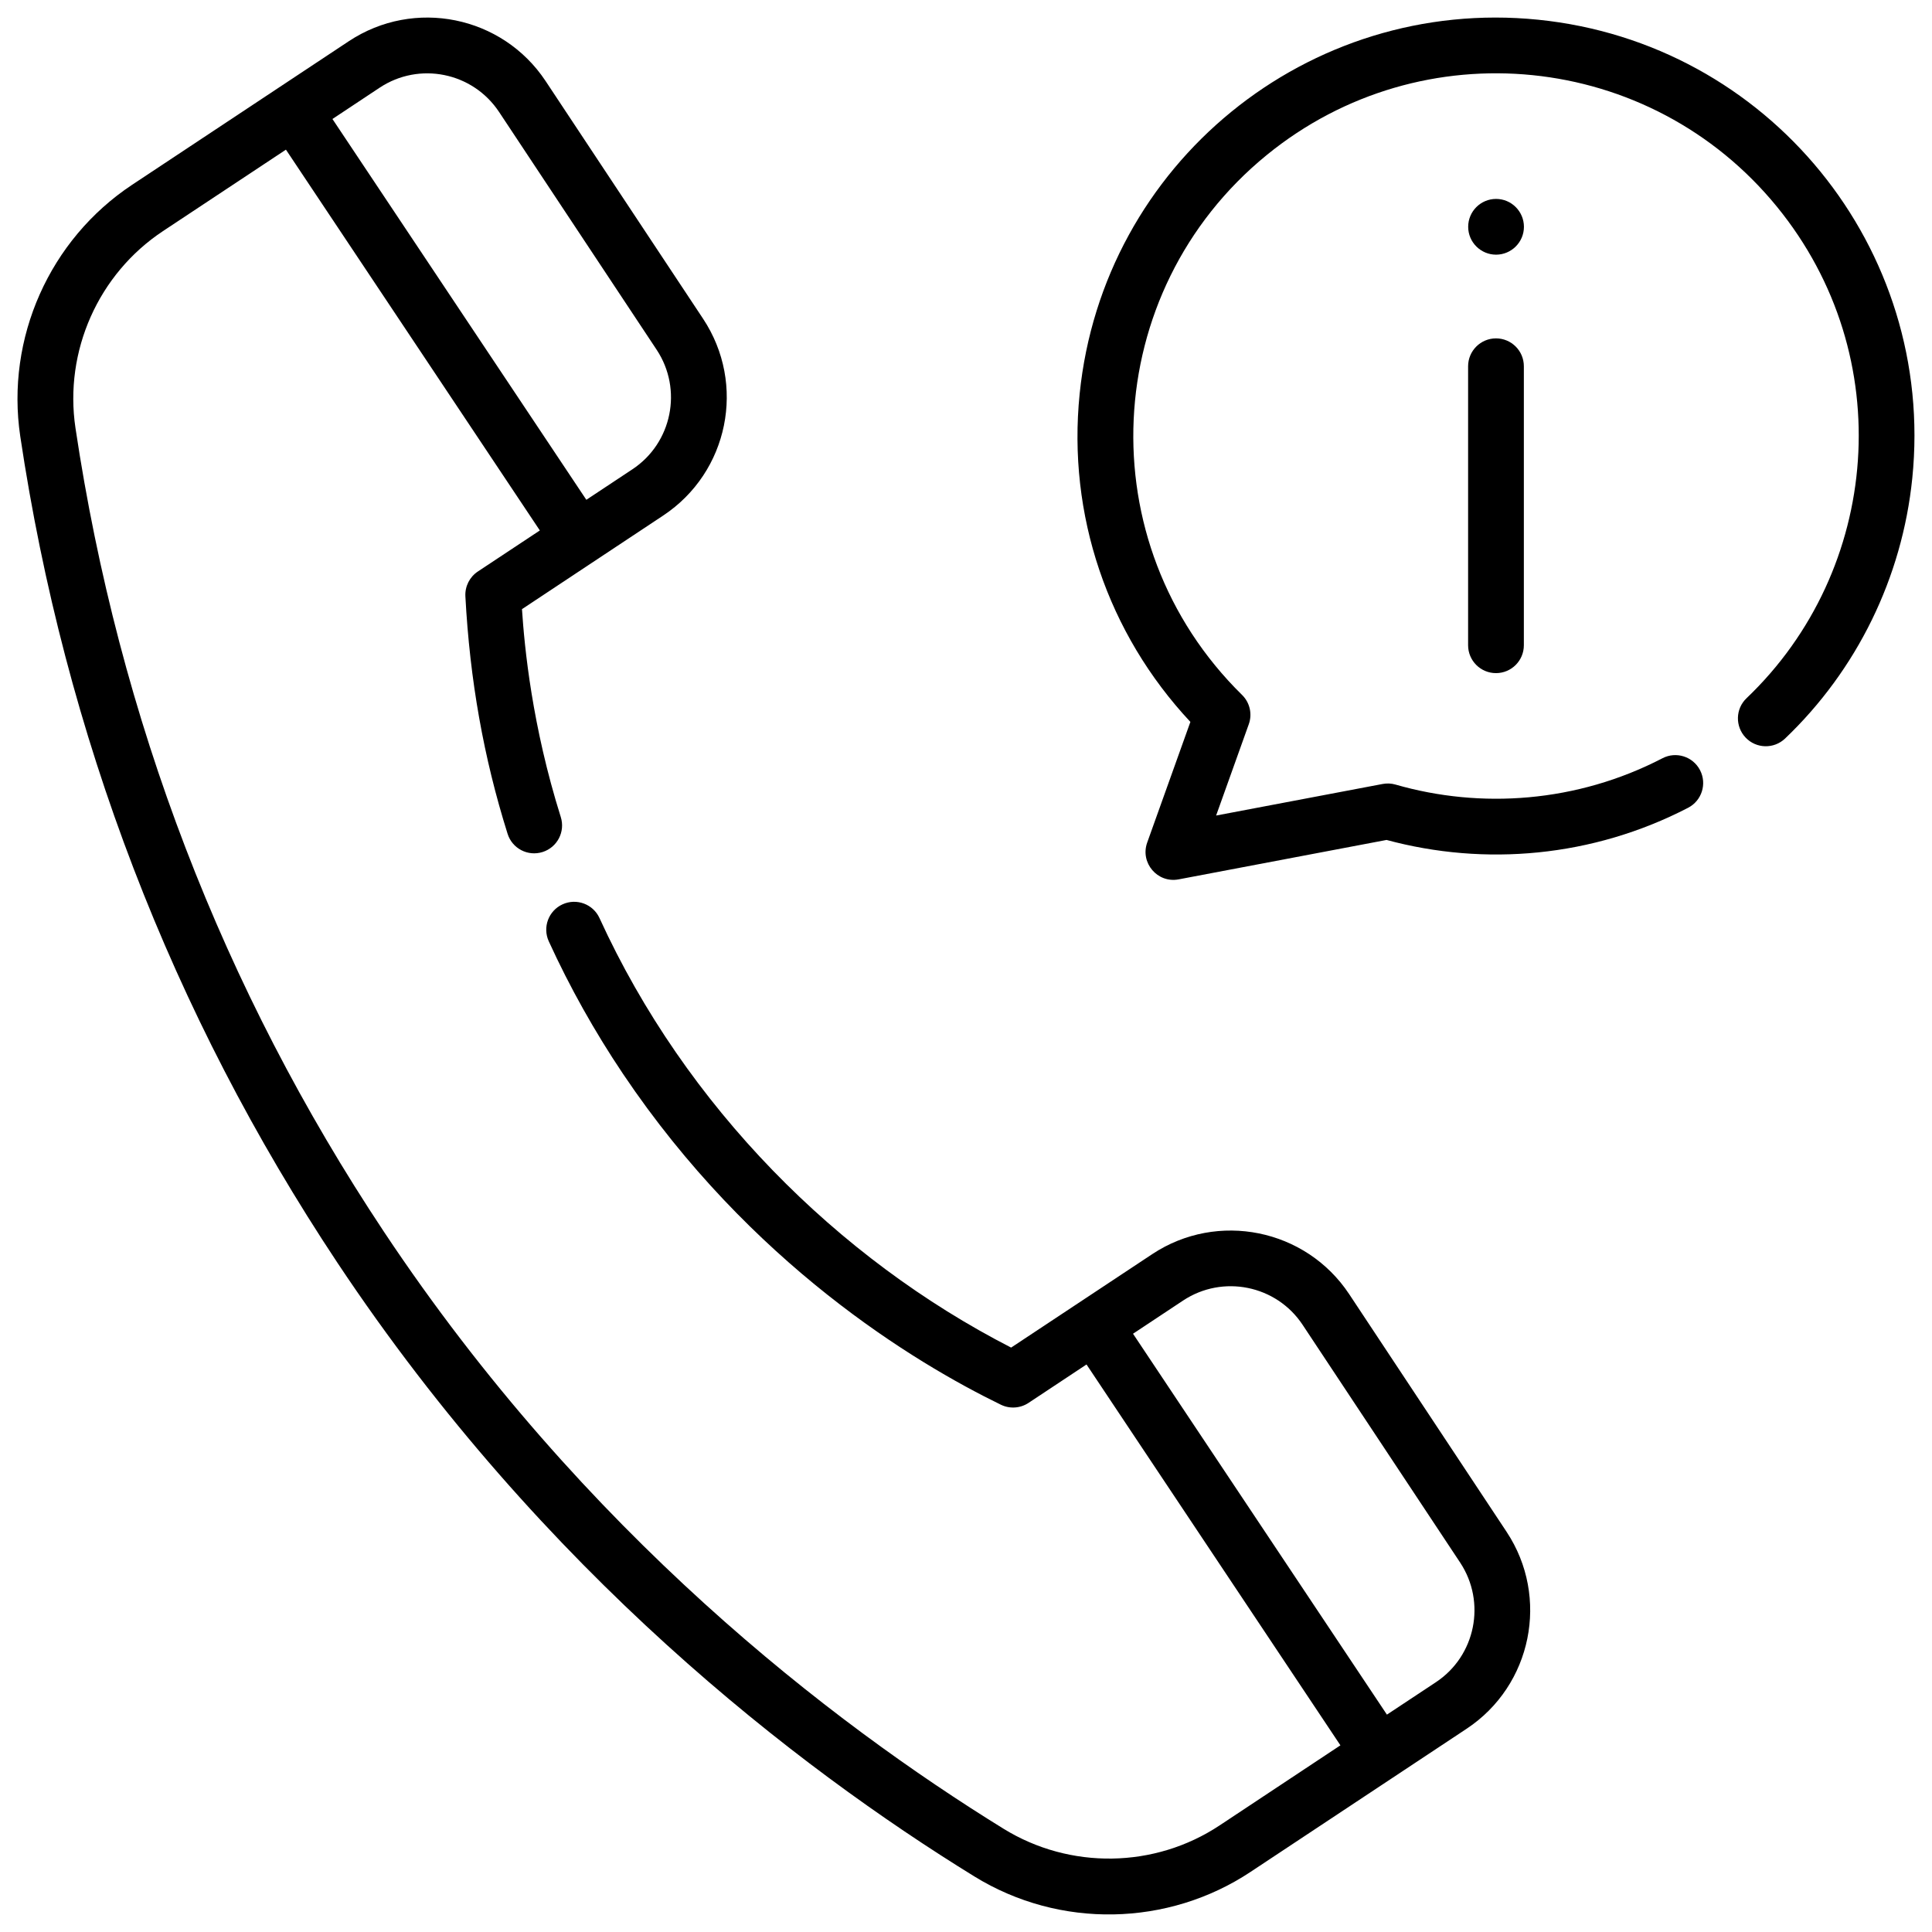
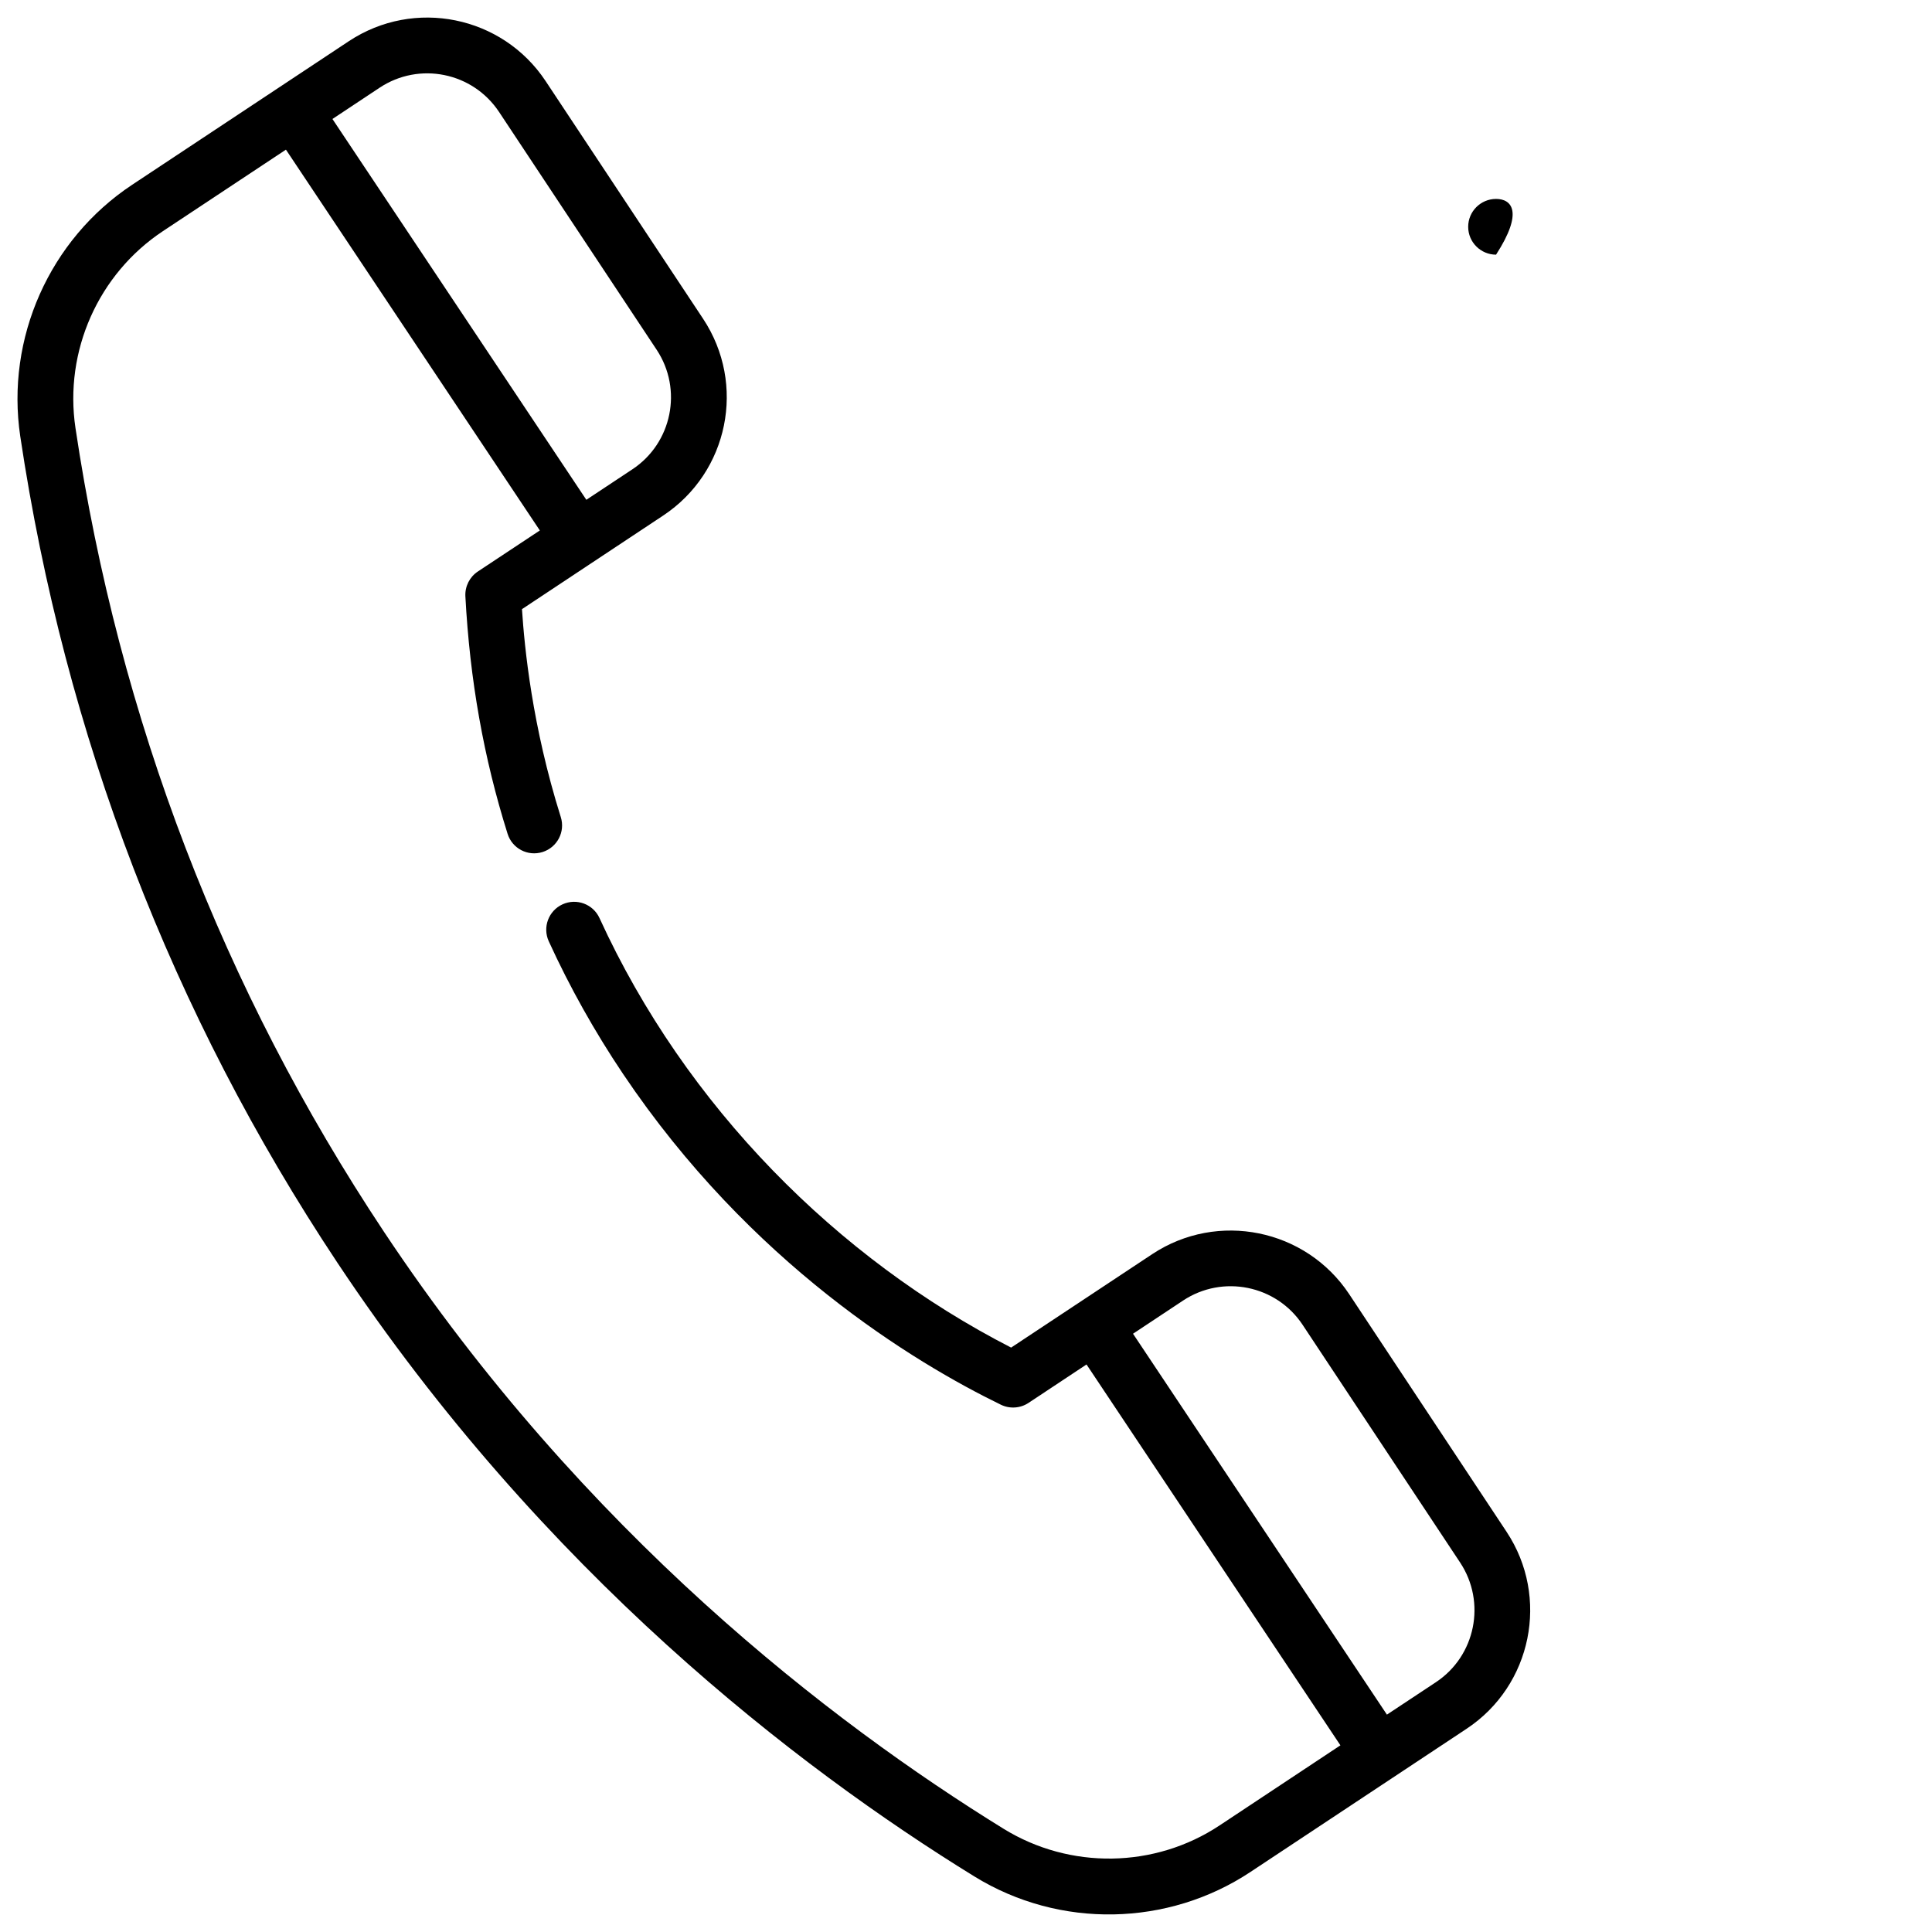
<svg xmlns="http://www.w3.org/2000/svg" width="98" height="98" viewBox="0 0 98 98" fill="none">
  <path d="M68.434 65.641C66.239 62.332 61.762 61.422 58.449 63.614L51.289 68.356C42.492 63.844 34.789 56.145 30.41 46.571C30.086 45.86 29.246 45.547 28.535 45.872C27.824 46.196 27.512 47.036 27.836 47.747C28.898 50.071 30.164 52.329 31.598 54.465C38.066 64.098 46.387 69.121 50.77 71.254C51.219 71.473 51.754 71.438 52.172 71.161L55.113 69.212L67.992 88.531L61.863 92.594C58.574 94.774 54.274 94.84 50.91 92.766C42.176 87.379 29.629 77.754 19.476 62.481C11.301 50.18 6.035 36.465 3.828 21.708C3.246 17.813 4.989 13.895 8.266 11.723L14.504 7.591L27.383 26.907L24.239 28.989C23.821 29.266 23.582 29.743 23.606 30.243C23.832 34.489 24.532 38.43 25.747 42.294C25.981 43.04 26.774 43.454 27.52 43.219C28.266 42.985 28.68 42.192 28.446 41.446C26.989 36.813 26.606 32.86 26.477 30.899L33.637 26.153C36.957 23.954 37.864 19.489 35.664 16.169L27.672 4.106C25.477 0.802 21.012 -0.108 17.692 2.091L6.704 9.372C2.512 12.149 0.286 17.157 1.028 22.134C3.297 37.302 8.712 51.407 17.118 64.056C27.556 79.755 40.446 89.65 49.423 95.181C53.763 97.857 59.259 97.716 63.423 94.958L74.396 87.689C77.708 85.494 78.615 81.017 76.423 77.704L68.434 65.641ZM19.254 4.45C21.269 3.114 23.98 3.665 25.316 5.681L33.309 17.742C34.641 19.754 34.09 22.473 32.078 23.805L29.742 25.352L16.863 6.036L19.254 4.45ZM72.836 85.329L70.351 86.974L57.472 67.653L60.011 65.97C62.023 64.638 64.742 65.189 66.074 67.2L74.066 79.262C75.398 81.278 74.847 83.997 72.836 85.329Z" fill="black" />
-   <path d="M78.023 1C66.351 -0.18 55.949 8.305 54.765 19.977C54.14 26.118 56.183 32.129 60.382 36.618L58.191 42.739C57.824 43.766 58.71 44.809 59.785 44.606L70.332 42.606C75.308 43.95 80.776 43.489 85.629 40.974C86.324 40.614 86.593 39.759 86.234 39.067C85.875 38.372 85.019 38.102 84.328 38.462C79.988 40.712 75.117 41.044 70.789 39.798C70.574 39.735 70.351 39.727 70.133 39.767L61.687 41.368L63.343 36.739C63.531 36.22 63.398 35.638 63.004 35.251C55.164 27.552 55.765 14.79 64.254 7.864C72.132 1.438 83.711 2.61 90.137 10.489C96.328 18.075 95.402 28.923 88.594 35.415C88.027 35.954 88.008 36.849 88.547 37.415C89.086 37.981 89.98 38.001 90.547 37.462C94.199 33.977 96.488 29.29 97 24.259C98.187 12.591 89.699 2.184 78.023 1Z" fill="black" />
-   <path d="M74.469 18.578V32.73C74.469 33.511 75.102 34.144 75.883 34.144C76.665 34.144 77.297 33.511 77.297 32.73V18.578C77.297 17.797 76.665 17.164 75.883 17.164C75.106 17.164 74.469 17.797 74.469 18.578Z" fill="black" />
-   <path d="M75.887 10.09C75.109 10.09 74.473 10.723 74.473 11.504C74.473 12.297 75.121 12.918 75.887 12.918C76.664 12.918 77.301 12.285 77.301 11.504C77.301 10.731 76.672 10.09 75.887 10.09Z" fill="black" />
+   <path d="M75.887 10.09C75.109 10.09 74.473 10.723 74.473 11.504C74.473 12.297 75.121 12.918 75.887 12.918C77.301 10.731 76.672 10.09 75.887 10.09Z" fill="black" />
</svg>